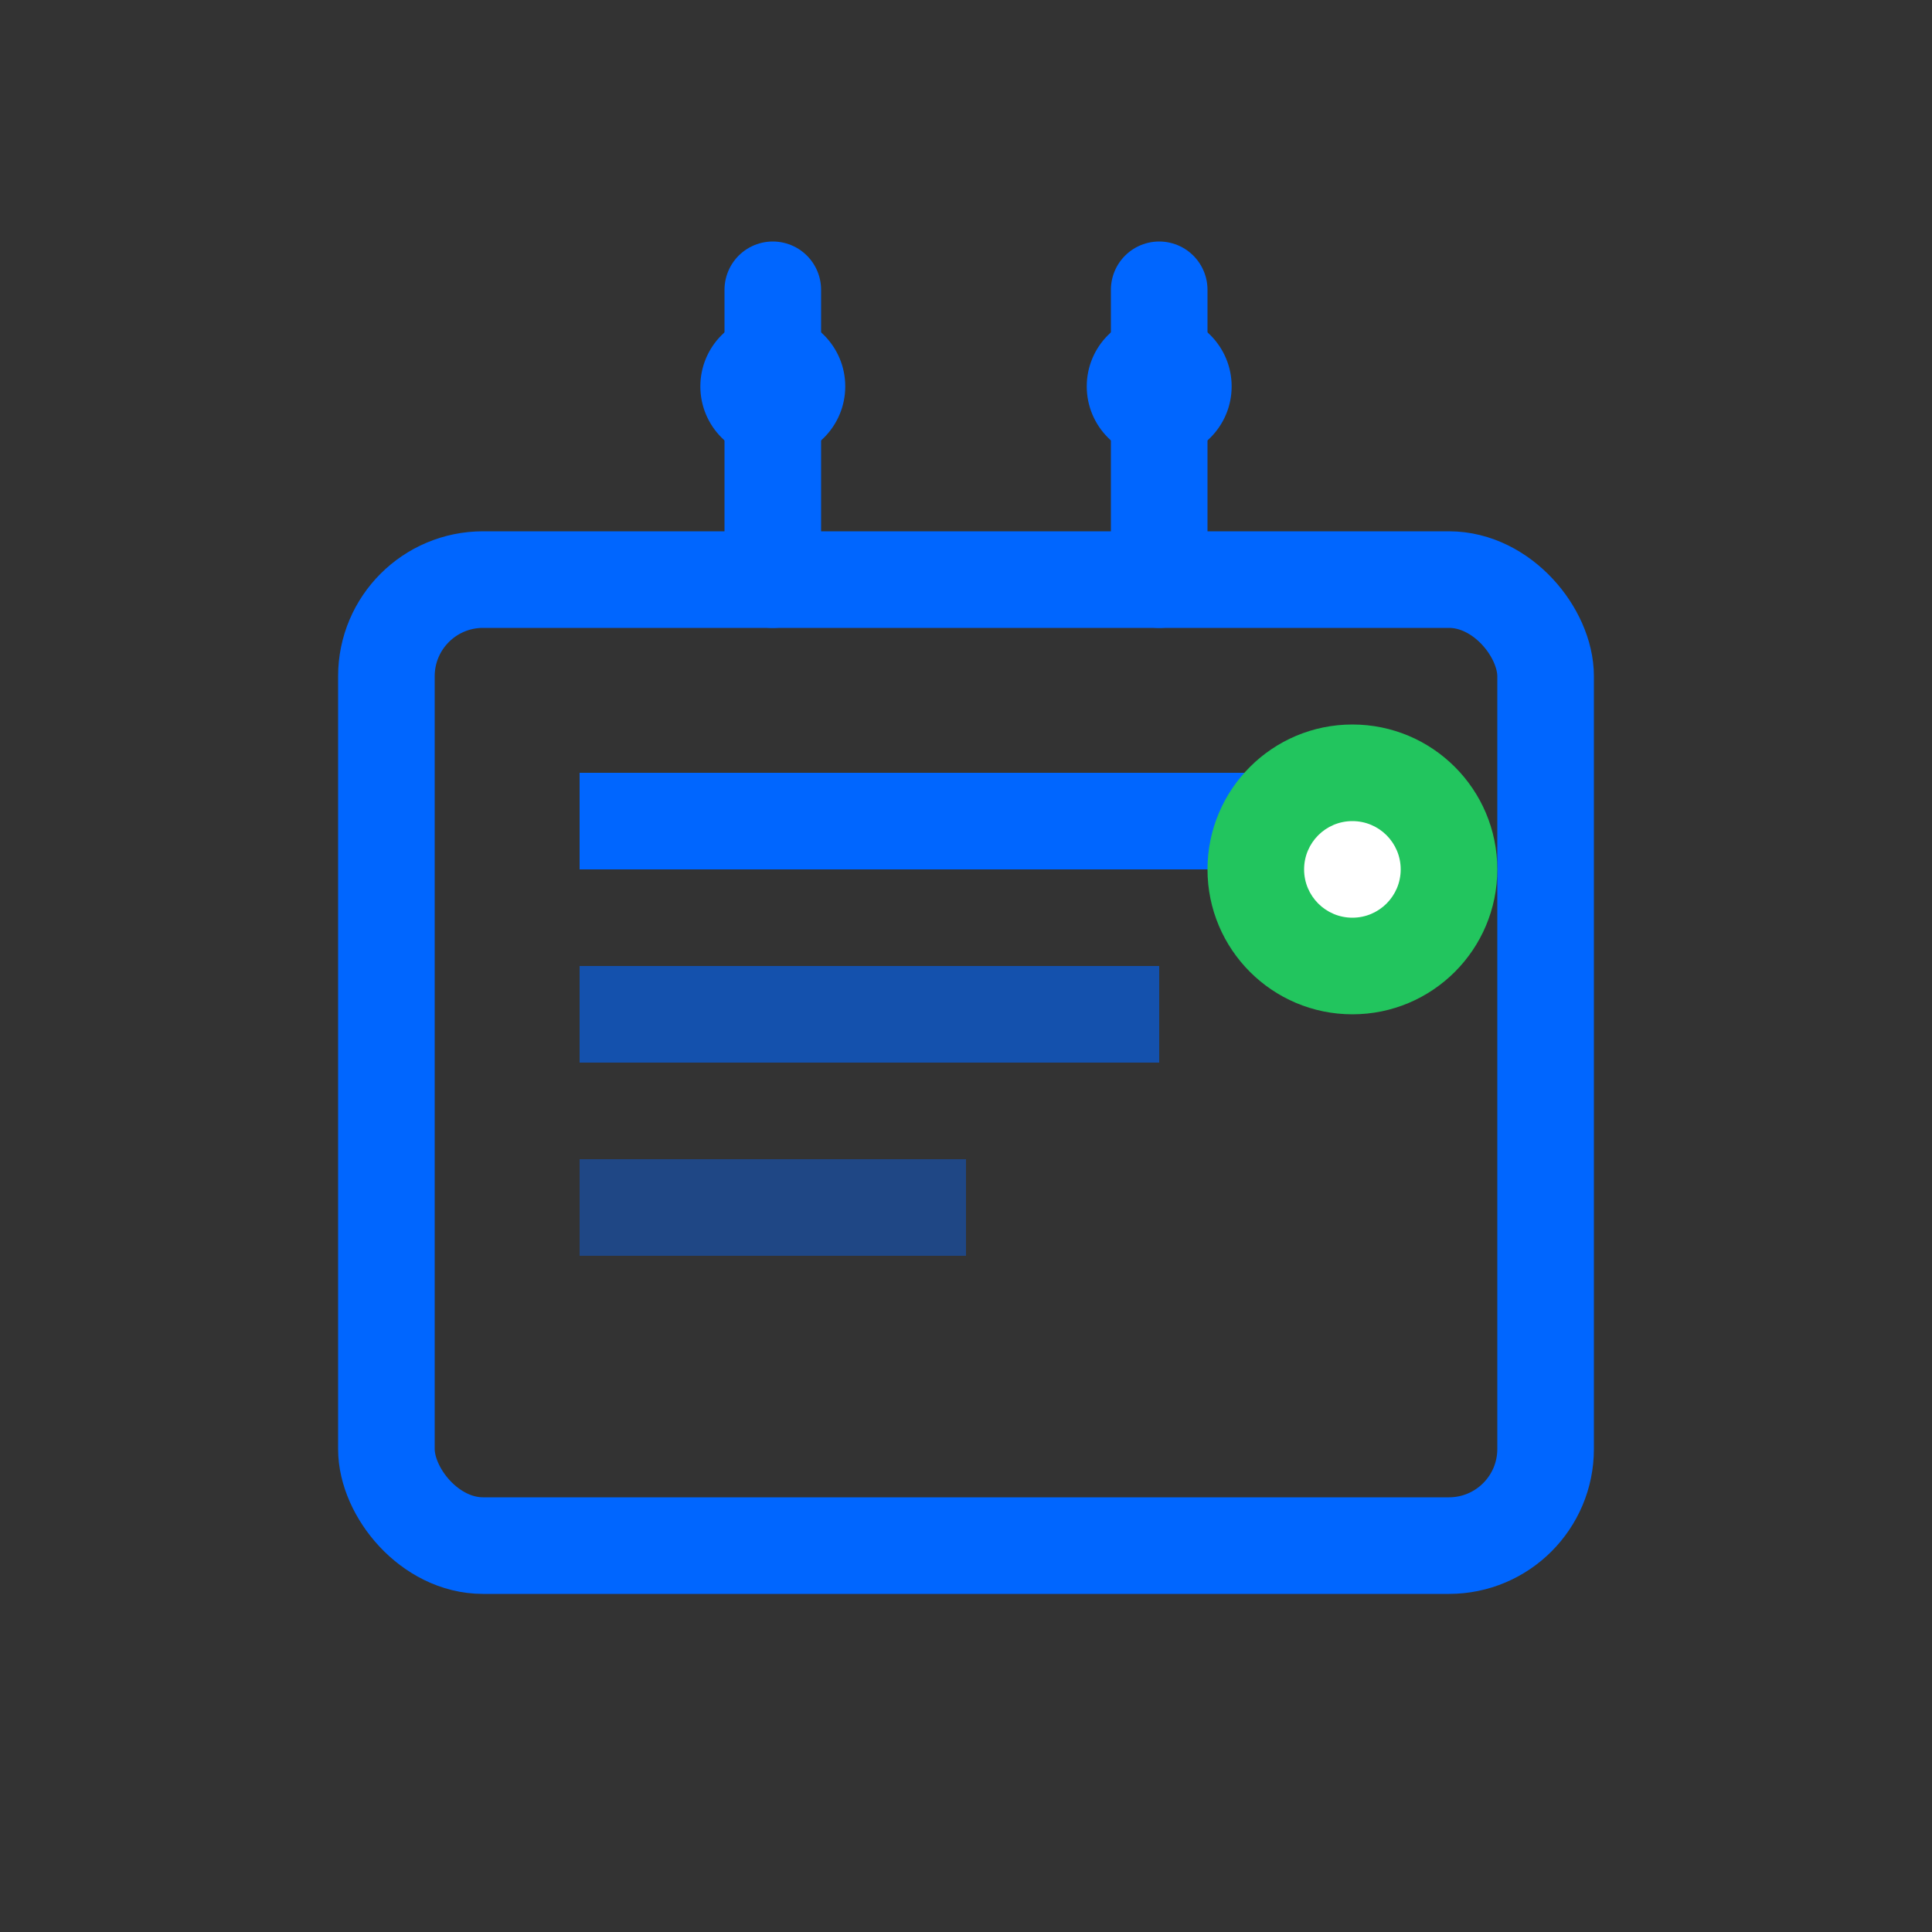
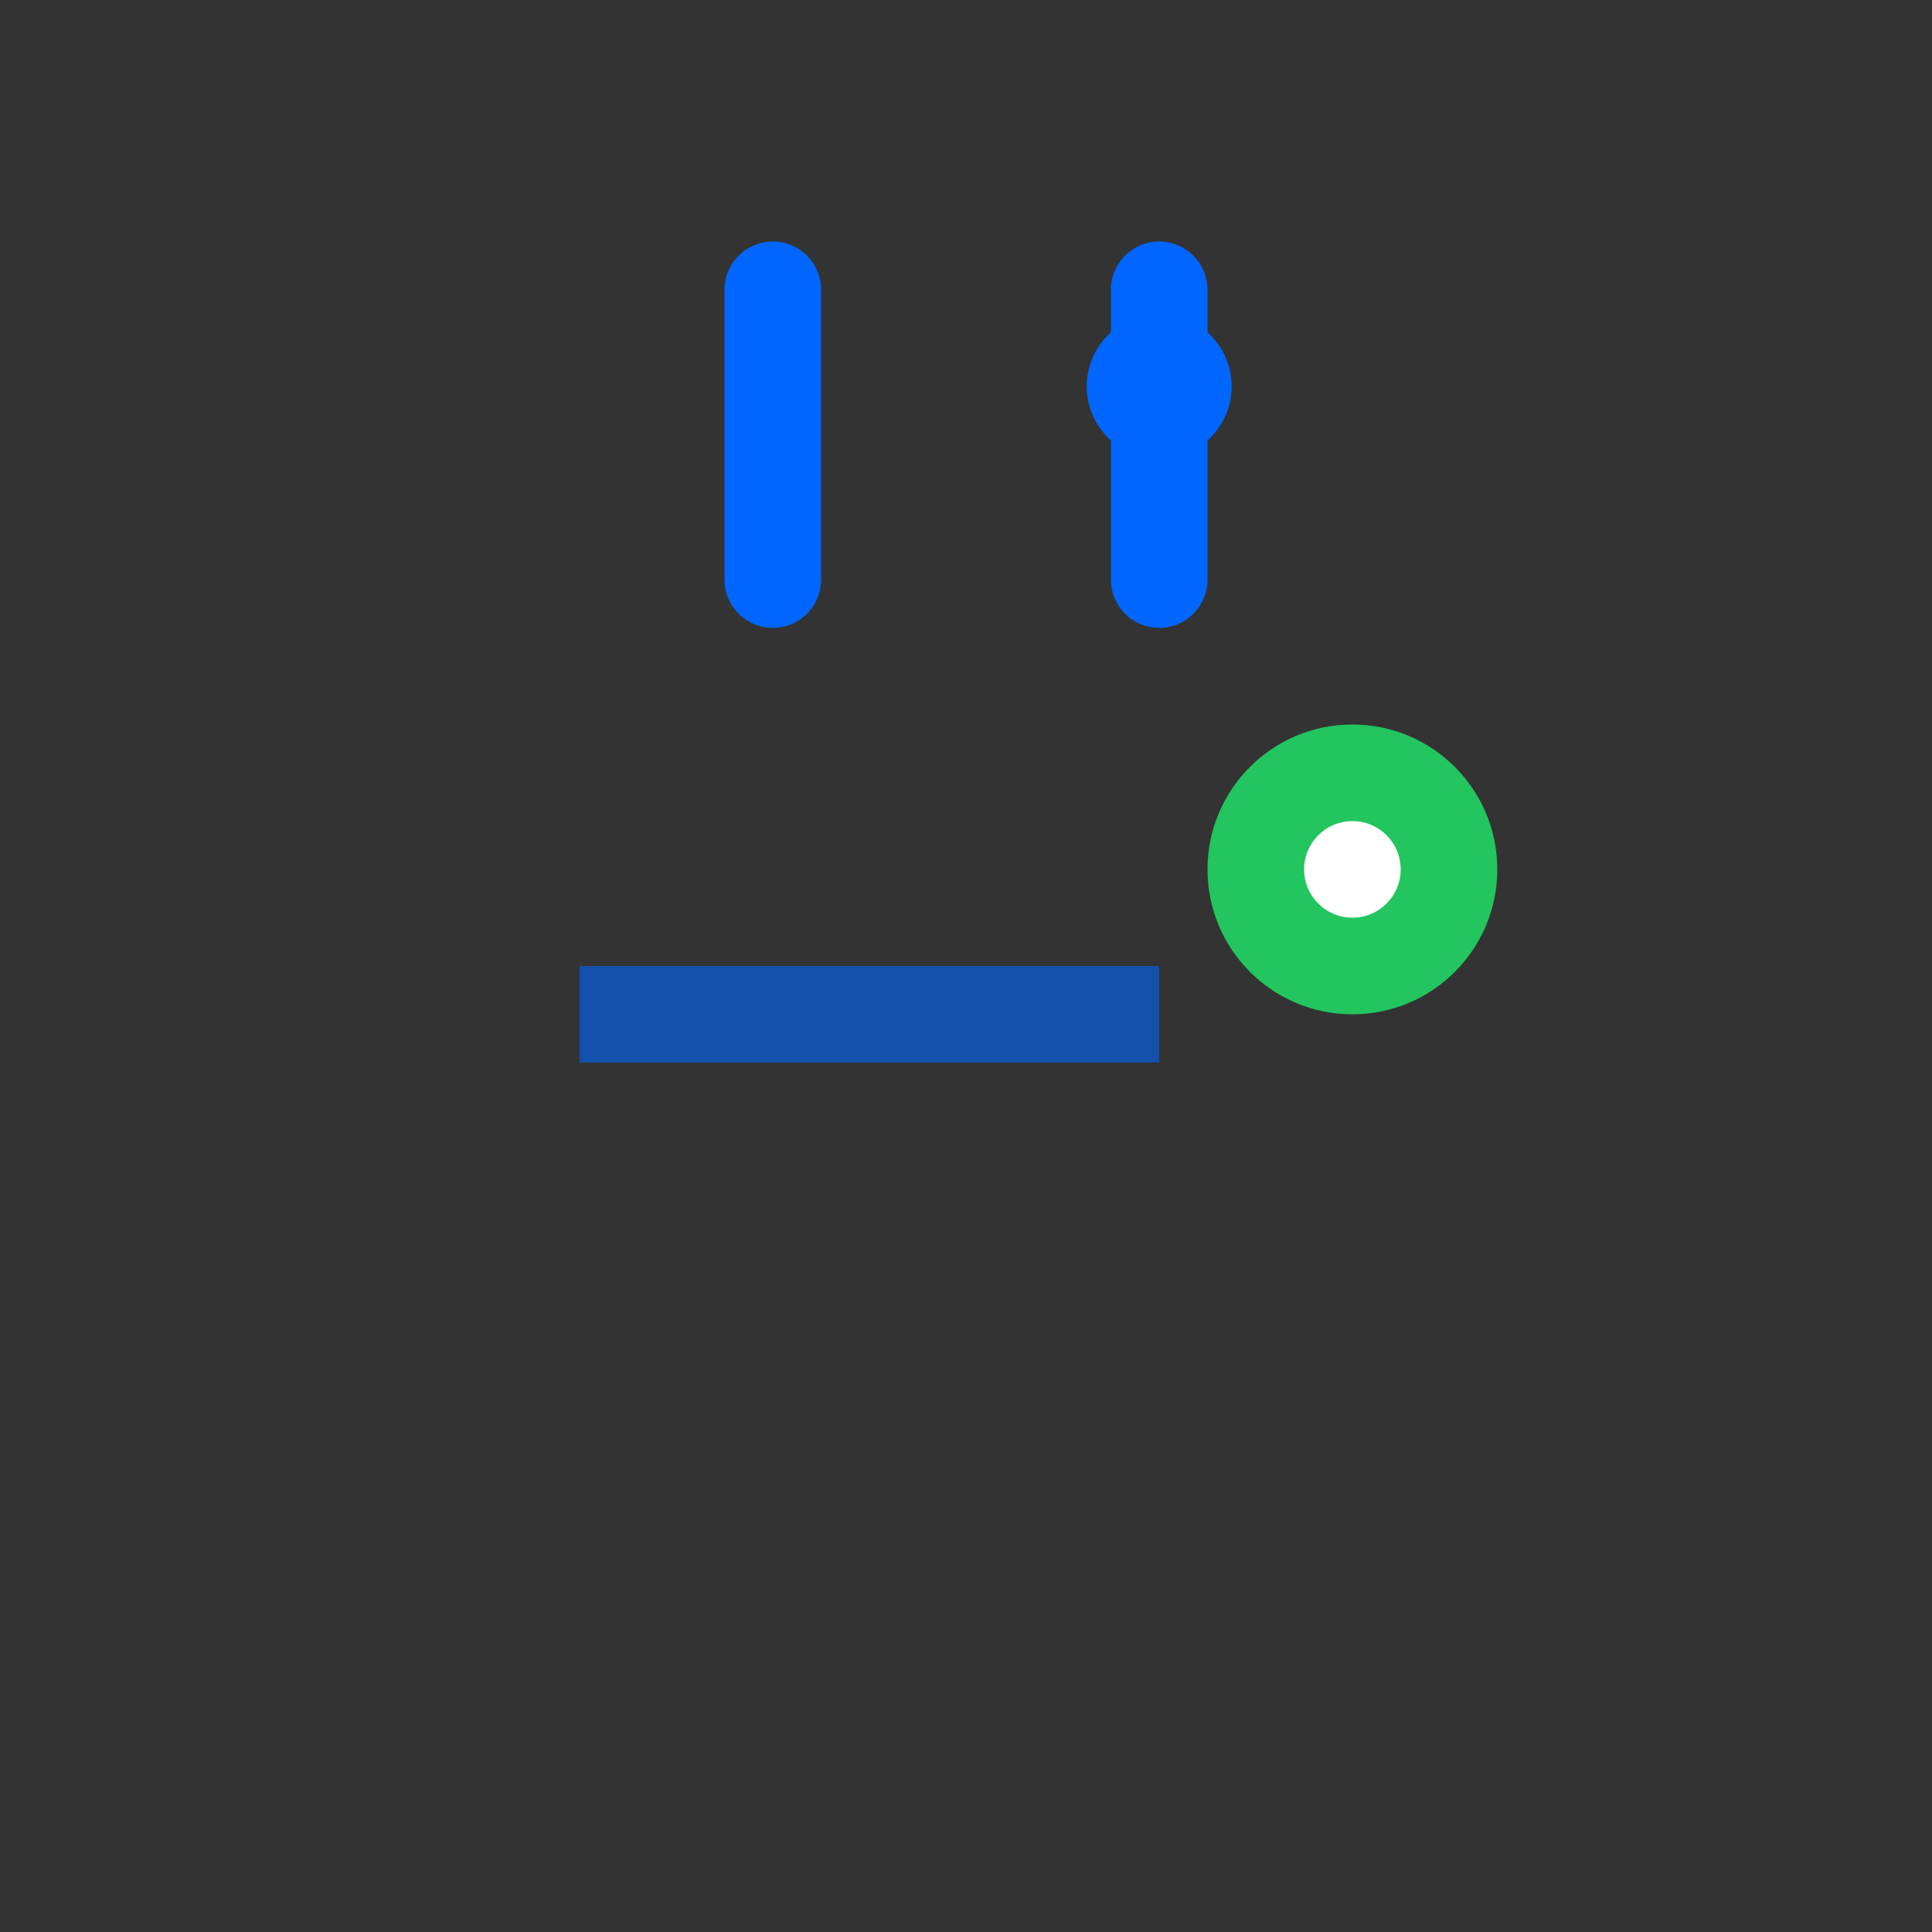
<svg xmlns="http://www.w3.org/2000/svg" width="40" height="40" viewBox="0 0 40 40" fill="none">
  <rect x="0" y="0" width="40" height="40" fill="#333333" stroke="none" />
-   <rect x="8" y="12" width="24" height="20" rx="2" stroke="#0066FF" stroke-width="2" fill="none" />
-   <rect x="12" y="16" width="16" height="2" fill="#0066FF" />
  <rect x="12" y="20" width="12" height="2" fill="#0066FF" opacity="0.6" />
-   <rect x="12" y="24" width="8" height="2" fill="#0066FF" opacity="0.4" />
-   <circle cx="16" cy="8" r="1.5" fill="#0066FF" />
  <circle cx="24" cy="8" r="1.5" fill="#0066FF" />
  <line x1="16" y1="6" x2="16" y2="12" stroke="#0066FF" stroke-width="2" stroke-linecap="round" />
  <line x1="24" y1="6" x2="24" y2="12" stroke="#0066FF" stroke-width="2" stroke-linecap="round" />
  <circle cx="28" cy="18" r="3" fill="#22C55E" />
  <circle cx="28" cy="18" r="1" fill="white" />
</svg>